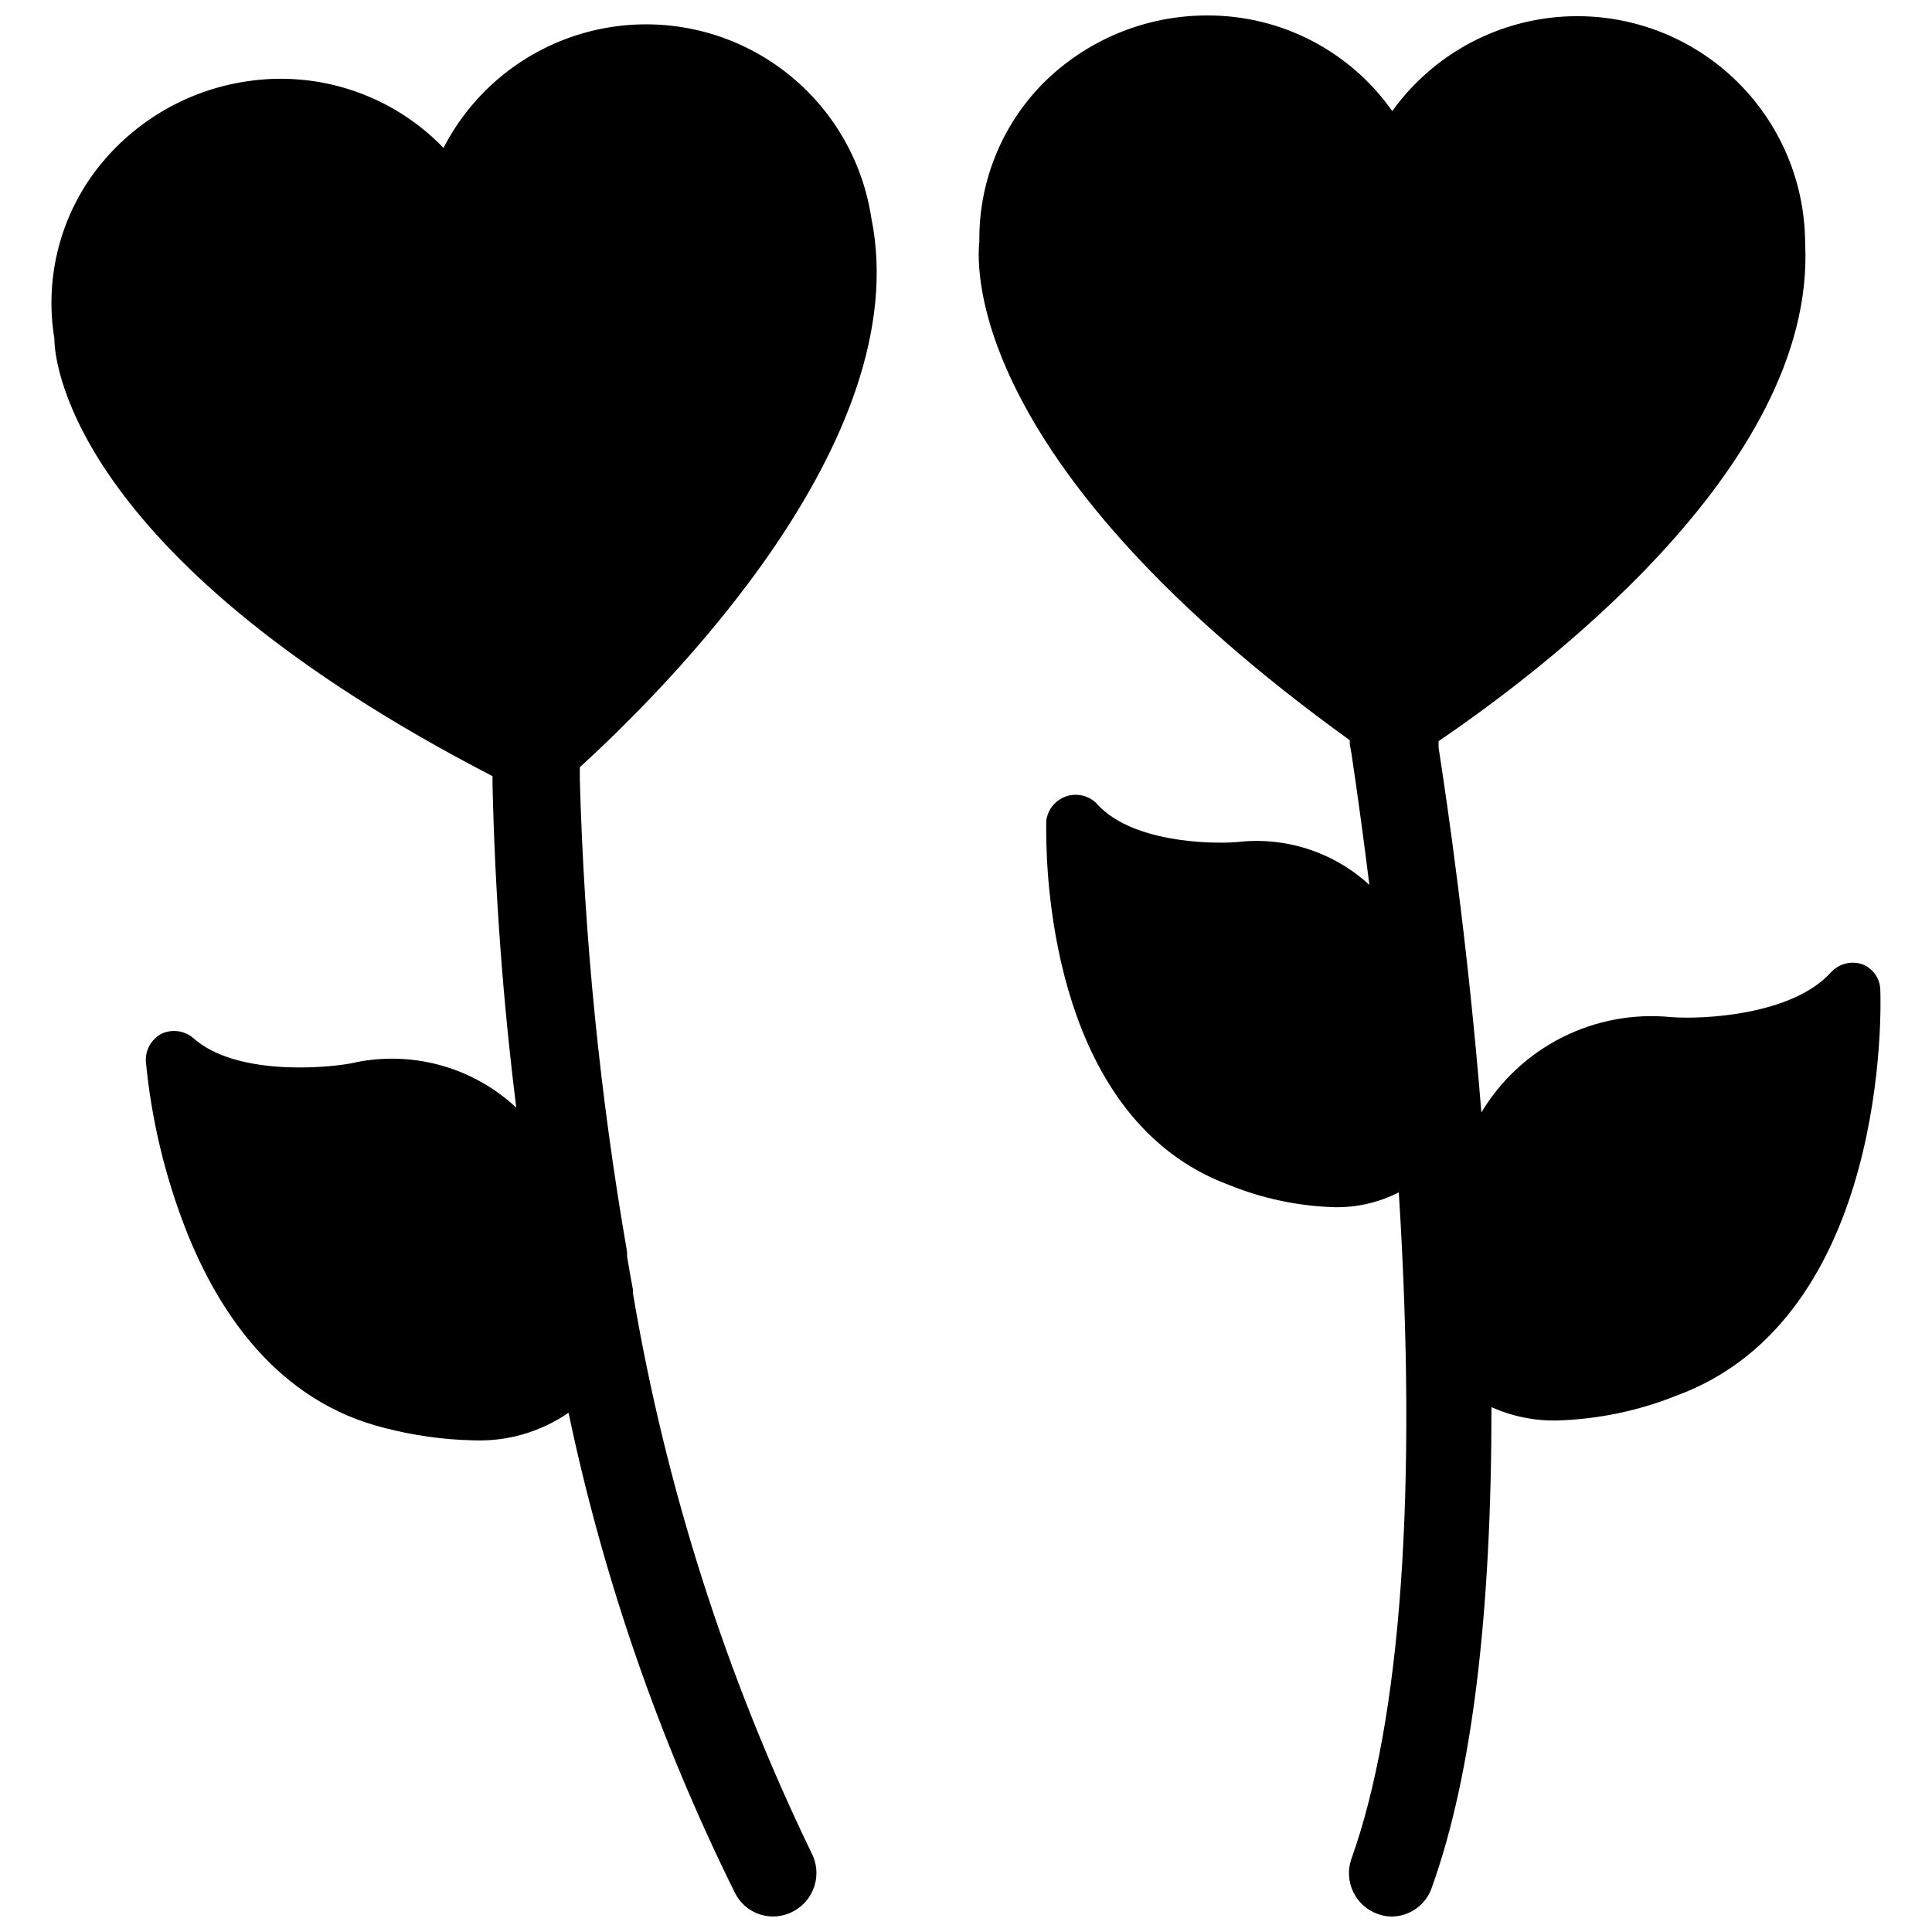
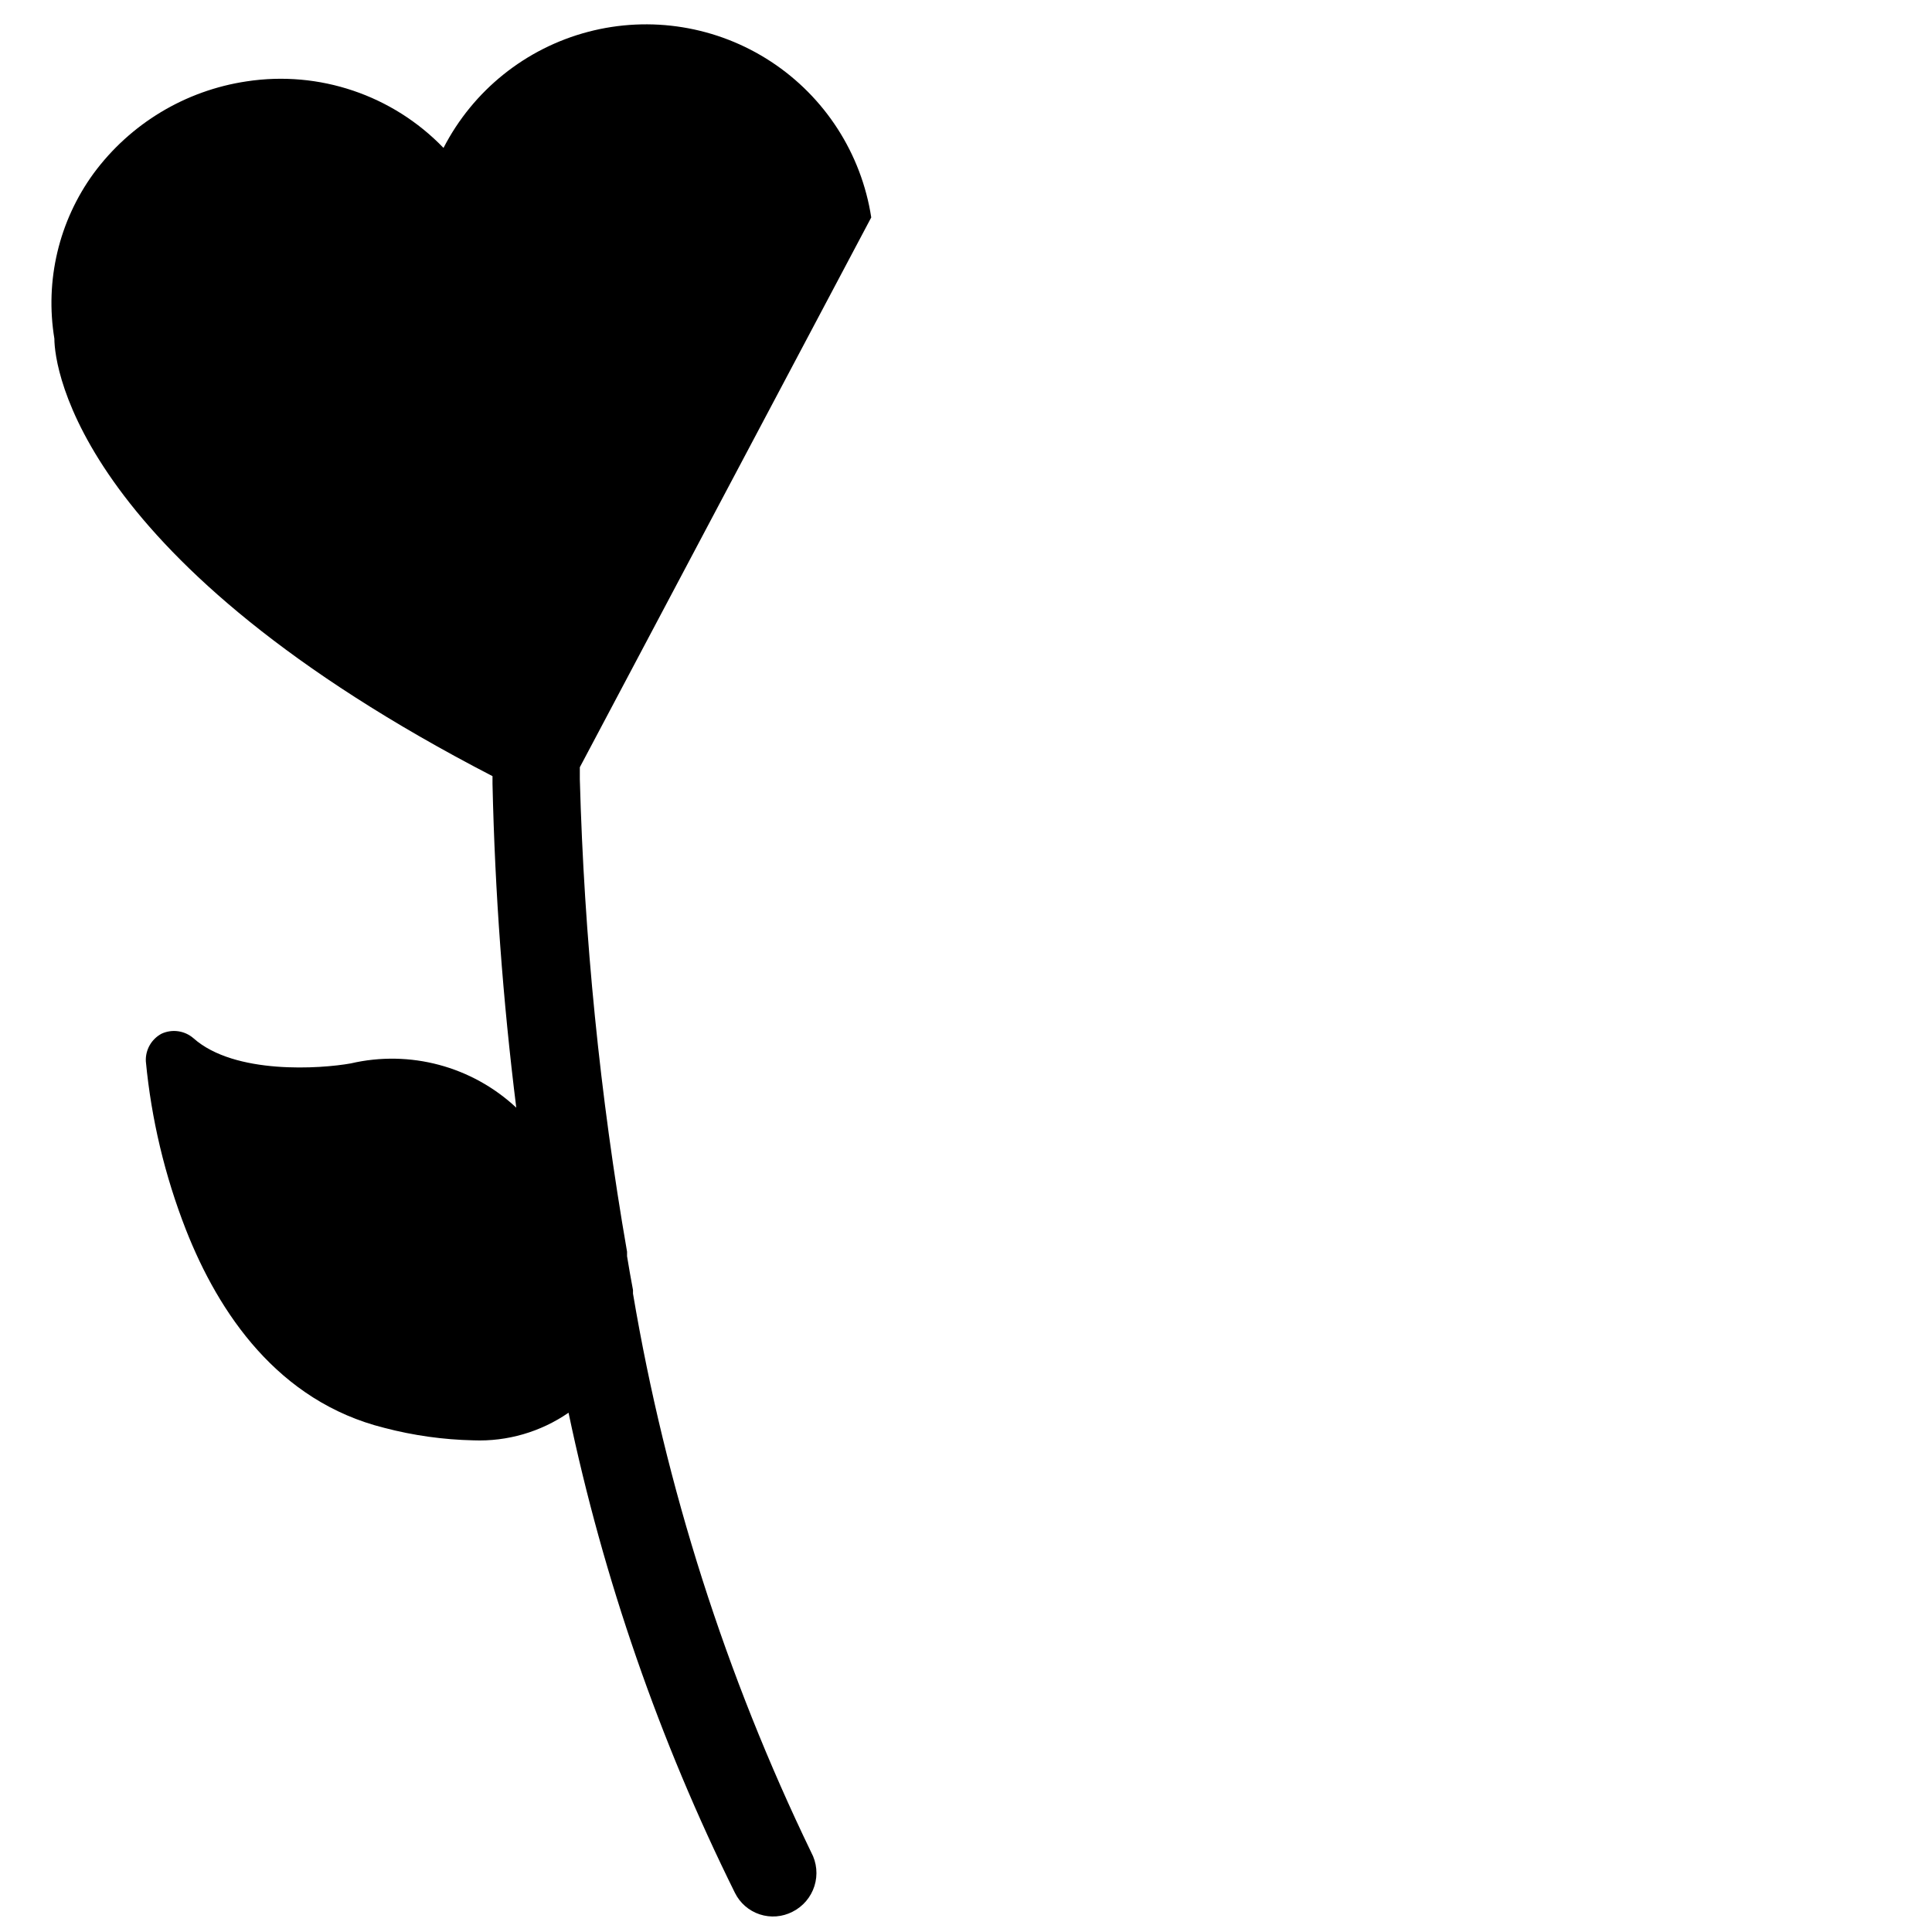
<svg xmlns="http://www.w3.org/2000/svg" width="800px" height="800px" version="1.1" viewBox="144 144 512 512">
  <defs>
    <clipPath id="b">
-       <path d="m403 148.09h240v503.81h-240z" />
-     </clipPath>
+       </clipPath>
    <clipPath id="a">
      <path d="m157 150h220v501.9h-220z" />
    </clipPath>
  </defs>
  <g>
    <g clip-path="url(#b)">
      <path d="m642.3 406.3c-0.07-3.117-2.086-5.856-5.039-6.848-2.801-0.832-5.832-0.047-7.871 2.047-10.312 11.652-34.402 12.676-42.508 12.043h-0.004c-9.914-0.988-19.91 0.863-28.816 5.336s-16.355 11.387-21.484 19.934c-3.621-45.184-9.133-82.5-11.336-96.668v-1.73c24.324-16.613 100.13-71.953 97.141-131.94-0.055-17.129-7.379-33.43-20.152-44.84-12.773-11.41-29.793-16.859-46.82-14.988-17.027 1.871-32.457 10.883-42.449 24.797-11.219-15.957-29.535-25.422-49.043-25.348-16.367-0.012-32.062 6.508-43.609 18.105-10.938 11.141-16.973 26.188-16.77 41.801-0.867 7.871-2.203 59.75 98.164 132.17v1.023l0.473 2.676c1.652 11.02 3.227 22.75 4.723 34.637h0.004c-9.508-8.742-22.367-12.883-35.191-11.336-7.398 0.551-28.262 0-37.234-10.391-2.164-2.043-5.293-2.695-8.094-1.68-2.797 1.016-4.781 3.523-5.129 6.481v2.598c0 13.855 2.363 76.754 48.414 93.836h-0.004c8.867 3.602 18.305 5.598 27.867 5.902 5.961 0.133 11.859-1.219 17.164-3.934 4.961 78.719 0.629 139.81-12.594 176.73h-0.004c-2.004 5.906 1.07 12.336 6.93 14.484 1.207 0.461 2.484 0.703 3.777 0.707 4.894-0.035 9.211-3.211 10.707-7.871 10.707-29.914 15.742-72.738 15.742-127.13 5.465 2.457 11.406 3.668 17.398 3.543 10.797-0.324 21.453-2.535 31.488-6.535 56.758-20.703 54.316-104.07 54.16-107.61z" />
    </g>
    <g clip-path="url(#a)">
-       <path d="m374.89 201.62c-2.609-16.91-12.273-31.922-26.586-41.297-14.312-9.379-31.934-12.238-48.477-7.879-16.547 4.363-30.465 15.539-38.293 30.754-13.504-14.004-32.965-20.578-52.191-17.633-16.223 2.418-30.812 11.199-40.543 24.402-9.184 12.609-12.926 28.375-10.391 43.77 0 7.871 6.691 59.355 116.11 115.95v2.047c0.641 28.691 2.742 57.328 6.297 85.805-11.75-10.969-28.191-15.363-43.848-11.727-7.871 1.418-30.781 3.07-41.723-6.691-2.336-2.008-5.625-2.469-8.422-1.184-2.691 1.43-4.316 4.281-4.172 7.324 1.449 15.297 5.027 30.32 10.625 44.633 8.66 22.043 24.402 45.5 52.586 52.508 7.715 2.023 15.645 3.133 23.617 3.305 8.969 0.344 17.805-2.227 25.191-7.32 9.262 44.094 24.074 86.84 44.082 127.21 1.332 2.715 3.703 4.781 6.578 5.727 2.871 0.949 6.008 0.699 8.695-0.688 2.781-1.395 4.875-3.856 5.812-6.824 0.934-2.965 0.625-6.184-0.855-8.922-22.652-46.879-38.555-96.73-47.23-148.07v-0.945c-0.551-2.992-1.102-5.984-1.574-8.973v-1.184c-7.188-41.391-11.371-83.246-12.516-125.24v-3.148c21.41-19.602 89.426-86.277 77.223-145.71z" />
+       <path d="m374.89 201.62c-2.609-16.91-12.273-31.922-26.586-41.297-14.312-9.379-31.934-12.238-48.477-7.879-16.547 4.363-30.465 15.539-38.293 30.754-13.504-14.004-32.965-20.578-52.191-17.633-16.223 2.418-30.812 11.199-40.543 24.402-9.184 12.609-12.926 28.375-10.391 43.77 0 7.871 6.691 59.355 116.11 115.95v2.047c0.641 28.691 2.742 57.328 6.297 85.805-11.75-10.969-28.191-15.363-43.848-11.727-7.871 1.418-30.781 3.07-41.723-6.691-2.336-2.008-5.625-2.469-8.422-1.184-2.691 1.43-4.316 4.281-4.172 7.324 1.449 15.297 5.027 30.32 10.625 44.633 8.66 22.043 24.402 45.5 52.586 52.508 7.715 2.023 15.645 3.133 23.617 3.305 8.969 0.344 17.805-2.227 25.191-7.32 9.262 44.094 24.074 86.84 44.082 127.21 1.332 2.715 3.703 4.781 6.578 5.727 2.871 0.949 6.008 0.699 8.695-0.688 2.781-1.395 4.875-3.856 5.812-6.824 0.934-2.965 0.625-6.184-0.855-8.922-22.652-46.879-38.555-96.73-47.23-148.07v-0.945c-0.551-2.992-1.102-5.984-1.574-8.973v-1.184c-7.188-41.391-11.371-83.246-12.516-125.24v-3.148z" />
    </g>
  </g>
</svg>